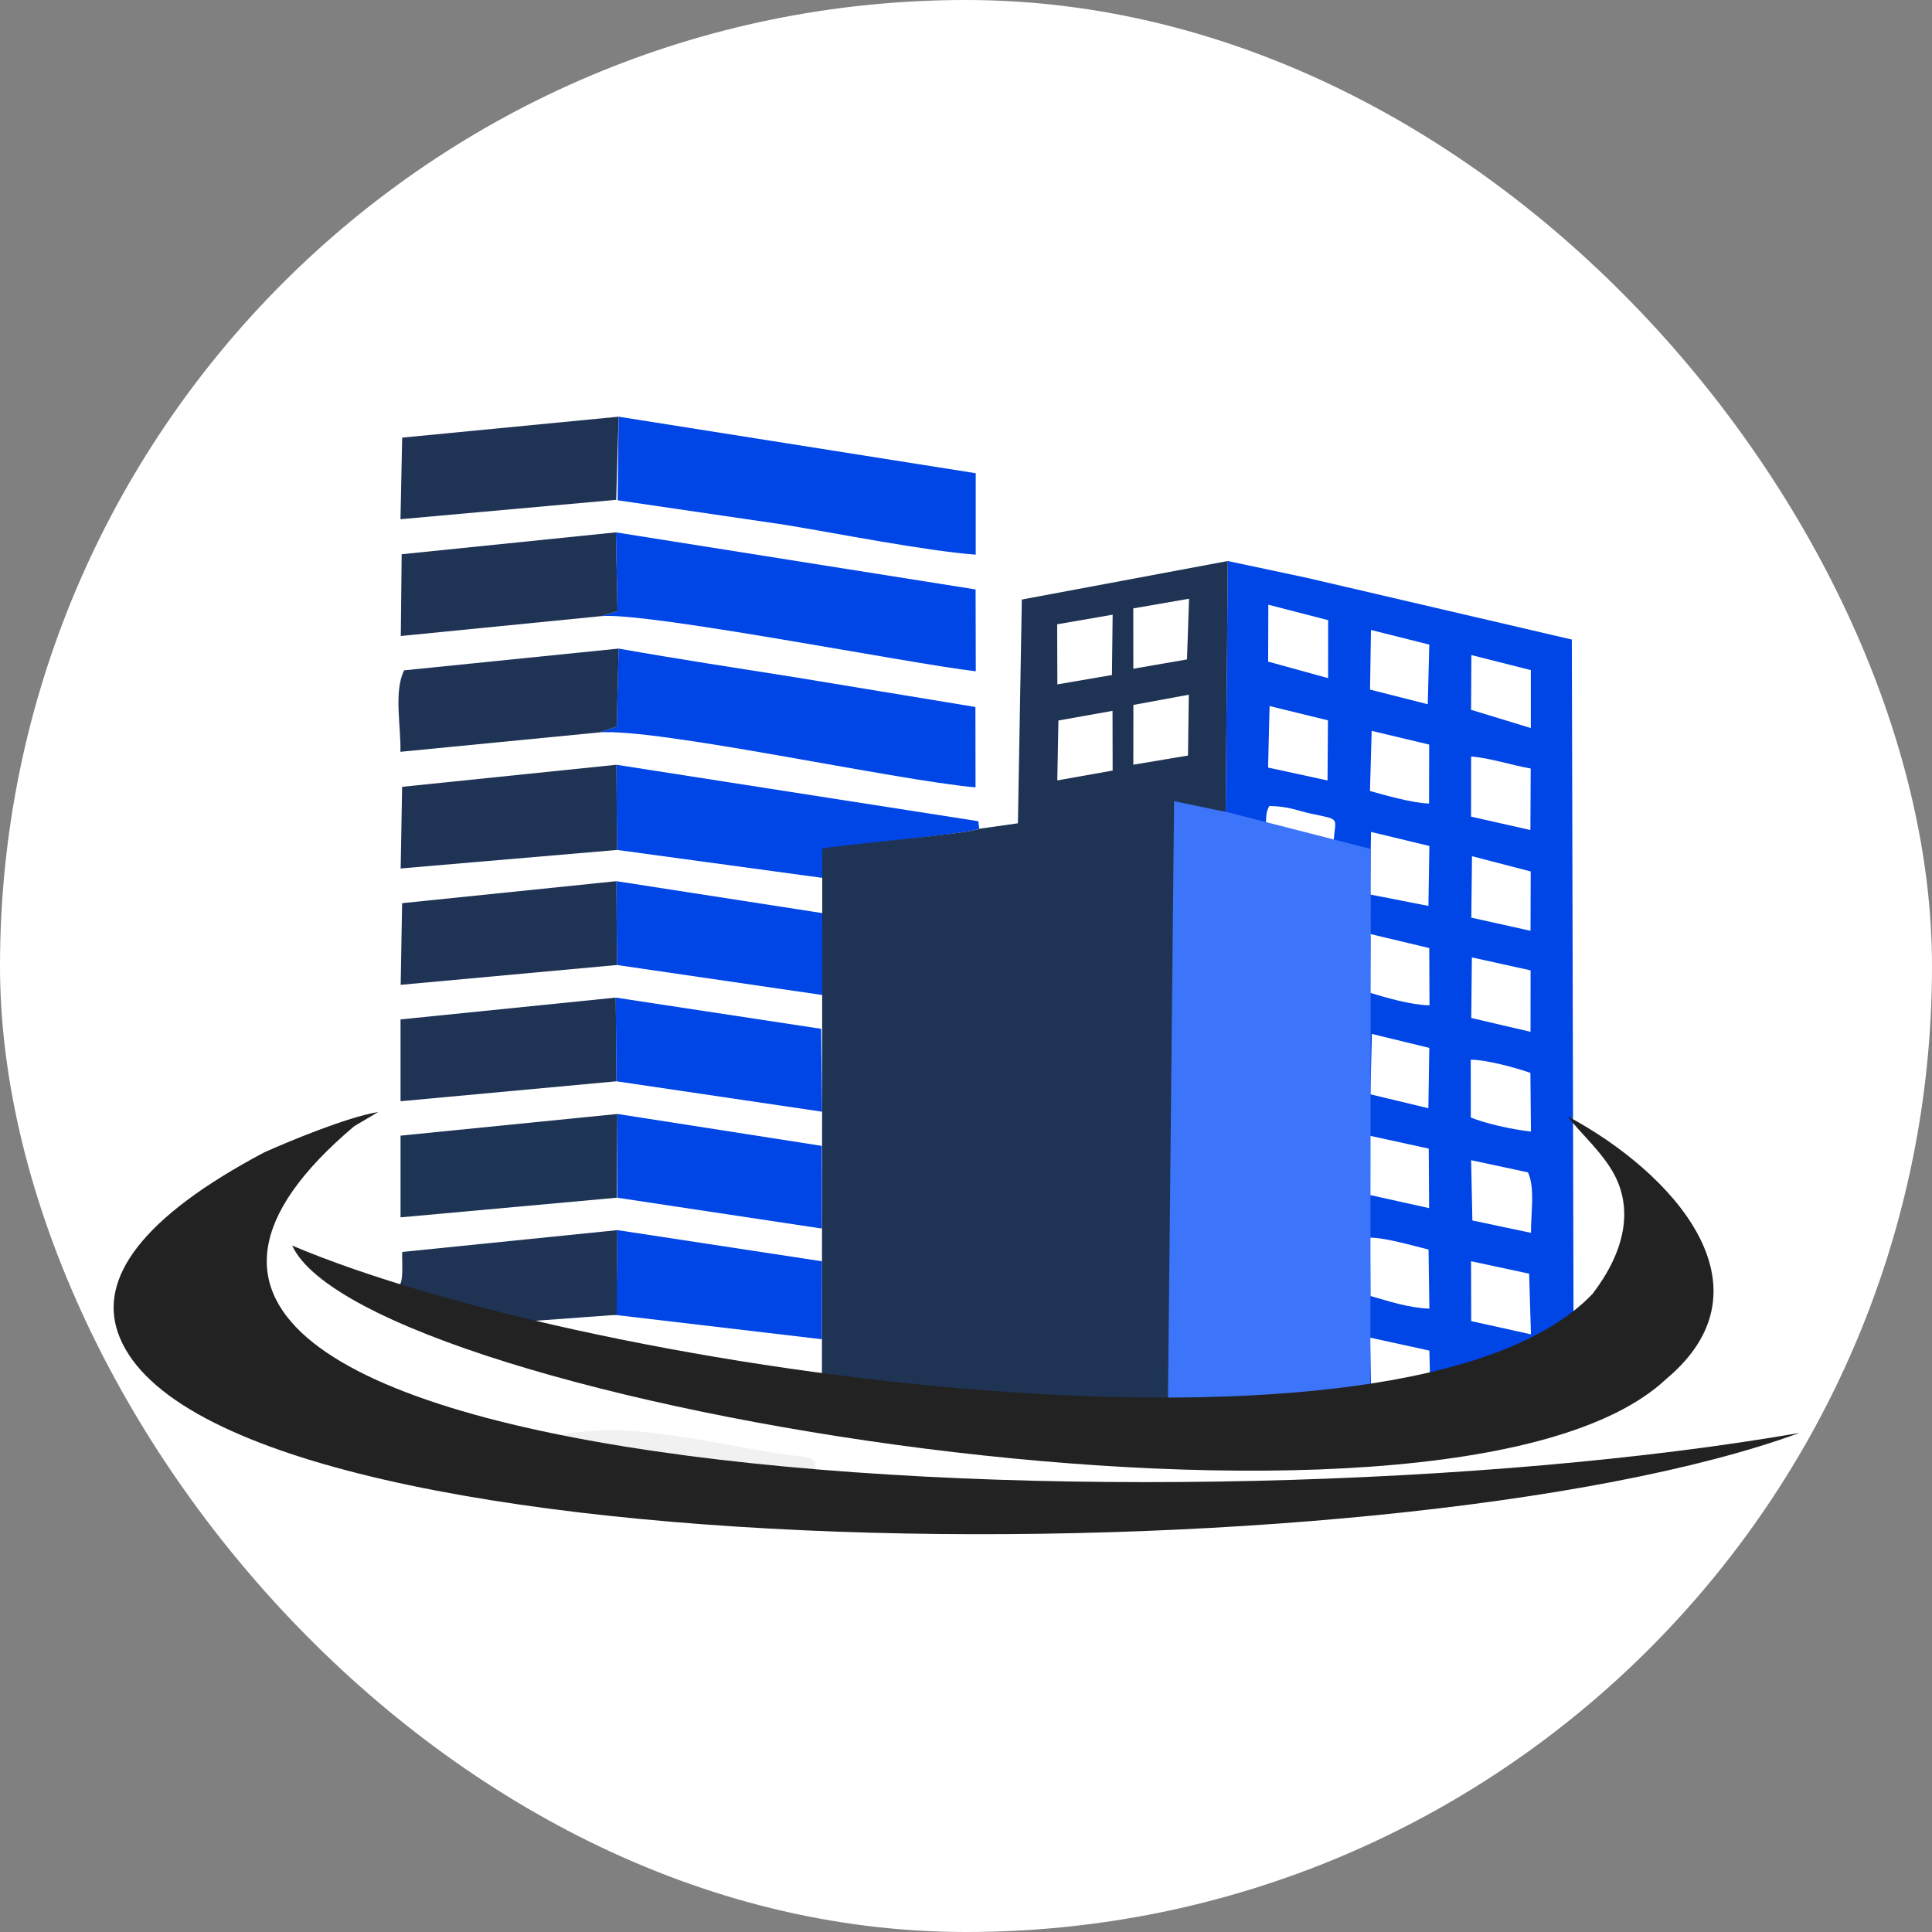
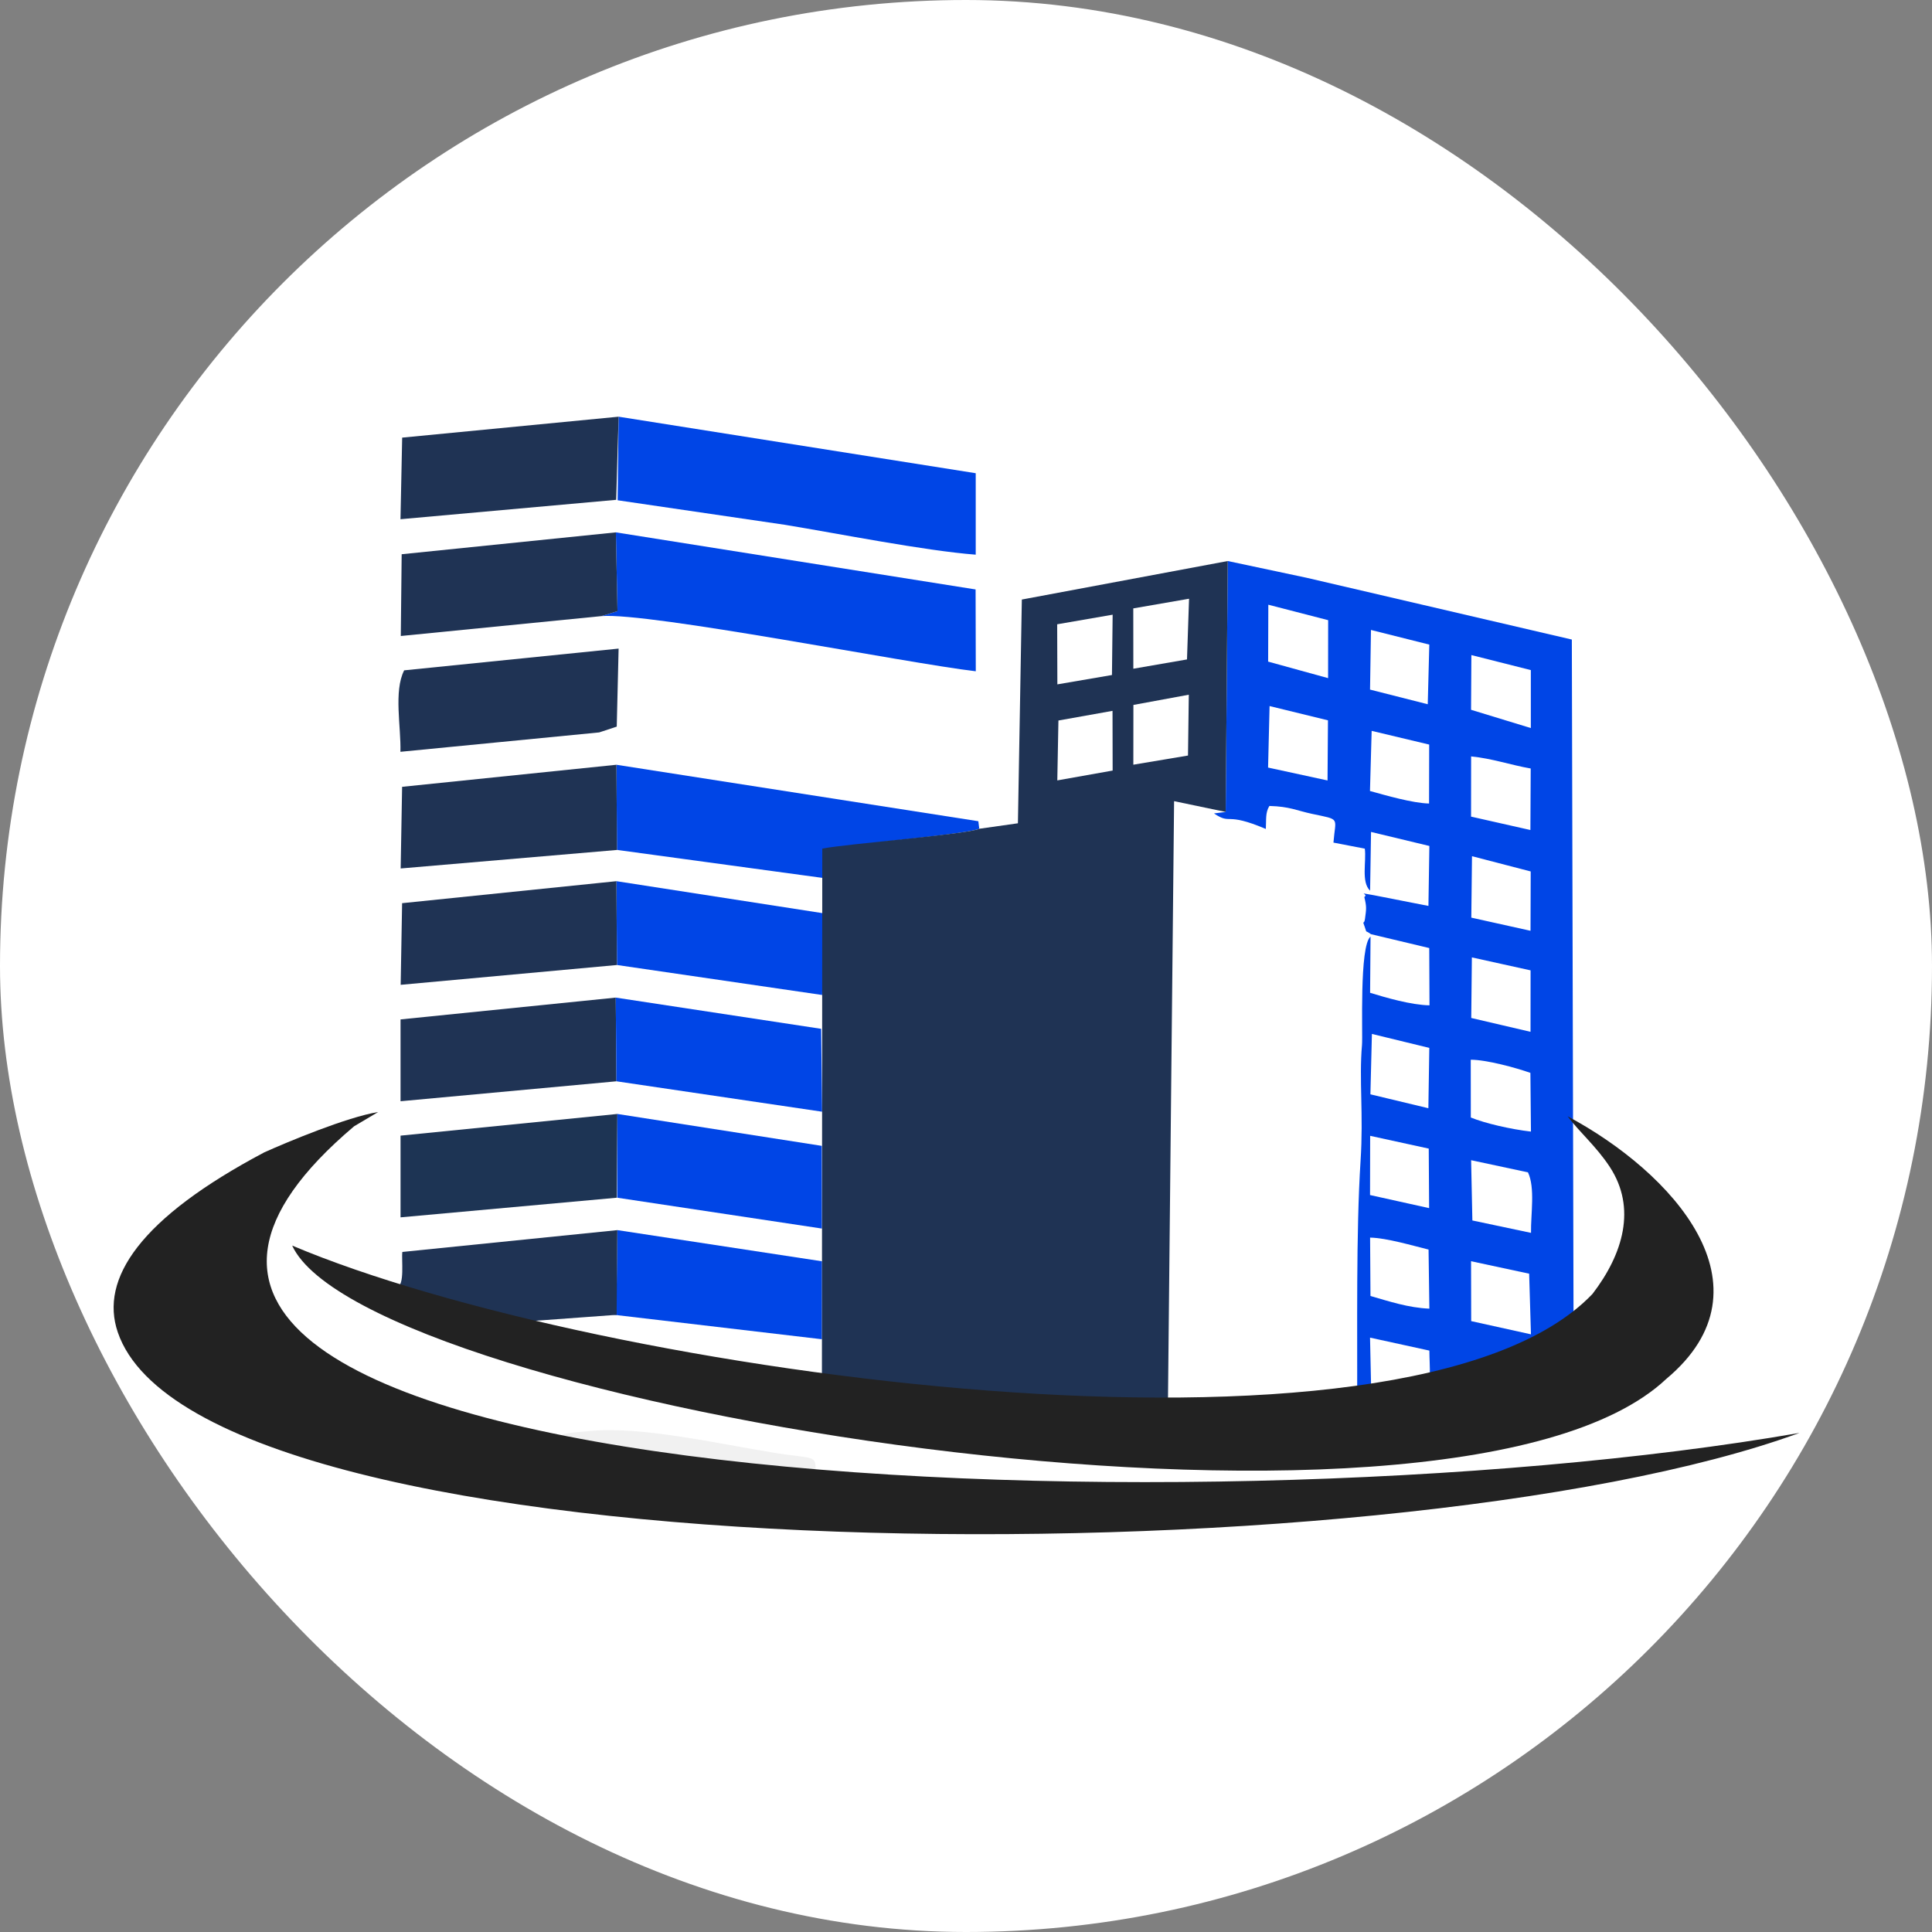
<svg xmlns="http://www.w3.org/2000/svg" width="31" height="31" viewBox="0 0 31 31" fill="none">
  <rect x="0" y="0" width="31" height="31" fill="#808080" stroke="none" />
  <rect width="31" height="31" rx="15.5" fill="white" />
  <path fill-rule="evenodd" clip-rule="evenodd" d="M23.604 20.237L24.536 20.437L24.565 21.41L23.606 21.198L23.604 20.237ZM21.984 19.858C22.249 19.863 22.669 19.988 22.922 20.05L22.935 20.998C22.597 20.984 22.291 20.881 21.99 20.795L21.984 19.858ZM23.605 18.616L24.517 18.811C24.635 19.059 24.561 19.483 24.566 19.782L23.625 19.583L23.605 18.616ZM21.985 18.225L22.925 18.43L22.931 19.385L21.983 19.175L21.985 18.225ZM23.599 17.004C23.848 17.003 24.326 17.133 24.556 17.215L24.565 18.157C24.242 18.12 23.826 18.024 23.6 17.931L23.599 17.004ZM22.013 16.59L22.934 16.814L22.919 17.782L21.989 17.559L22.013 16.59ZM23.617 15.362L24.559 15.57L24.558 16.556L23.607 16.334L23.617 15.362ZM23.619 13.738L24.561 13.983L24.558 14.935L23.608 14.724L23.619 13.738ZM23.605 12.137C23.947 12.171 24.24 12.275 24.561 12.331L24.556 13.318L23.604 13.103L23.605 12.137ZM22.009 11.727L22.932 11.947L22.93 12.893C22.662 12.886 22.24 12.763 21.982 12.692L22.009 11.727ZM20.371 11.329L21.308 11.558L21.301 12.523L20.347 12.316L20.371 11.329ZM23.609 10.511L24.563 10.752L24.563 11.682L23.604 11.389L23.609 10.511ZM21.998 10.108L22.934 10.343L22.909 11.3L21.983 11.065L21.998 10.108ZM20.351 9.703L21.311 9.951L21.31 10.881L20.348 10.616L20.351 9.703ZM19.479 13.052C19.766 13.244 19.646 13.019 20.311 13.301C20.32 13.155 20.3 13.042 20.368 12.932C20.697 12.941 20.8 13.005 21.053 13.059C21.519 13.158 21.428 13.107 21.396 13.52L21.899 13.617C21.927 13.823 21.837 14.152 21.984 14.292L21.999 13.349L22.935 13.574L22.92 14.536L22.043 14.364C21.741 14.312 21.972 14.344 21.891 14.393C21.931 14.555 21.923 14.585 21.902 14.743C21.889 14.846 21.854 14.754 21.896 14.867C21.943 14.994 21.889 14.909 21.997 14.989L22.933 15.212L22.937 16.131C22.642 16.126 22.232 16.006 21.984 15.93L21.991 15.028C21.808 15.178 21.869 16.599 21.854 16.767C21.805 17.331 21.88 17.871 21.831 18.626C21.757 19.783 21.782 21.343 21.776 22.54C21.333 22.585 21.718 22.538 21.551 22.634L22.432 22.477L22.004 22.433L21.983 21.463L22.935 21.671C22.936 21.917 22.975 22.238 22.875 22.416C23.677 22.13 23.331 22.442 24.719 21.79C24.799 21.752 24.901 21.703 24.992 21.654L25.249 21.493L25.221 10.262L20.967 9.271L19.7 9.002L19.667 13.028L19.479 13.052Z" fill="#0045E6" />
-   <path fill-rule="evenodd" clip-rule="evenodd" d="M18.734 12.786L18.737 22.843L19.928 22.787C20.562 22.808 21.329 22.653 21.988 22.586L21.995 13.622L18.734 12.786Z" fill="#3C75F9" />
  <path fill-rule="evenodd" clip-rule="evenodd" d="M9.91 8.027L12.596 8.421C13.448 8.561 14.836 8.837 15.656 8.9L15.656 7.593L9.926 6.686L9.91 8.027Z" fill="#0045E6" />
  <path fill-rule="evenodd" clip-rule="evenodd" d="M9.649 9.886C10.41 9.822 14.559 10.643 15.657 10.771L15.654 9.458L9.882 8.542L9.908 9.806L9.649 9.886Z" fill="#0045E6" />
-   <path fill-rule="evenodd" clip-rule="evenodd" d="M9.614 11.752C10.554 11.68 14.351 12.518 15.653 12.634L15.651 11.344L12.812 10.876C11.839 10.721 10.893 10.578 9.926 10.407L9.896 11.659L9.614 11.752Z" fill="#0045E6" />
  <path fill-rule="evenodd" clip-rule="evenodd" d="M9.686 13.608L13.246 14.093C13.184 13.94 13.213 13.828 13.263 13.665C13.267 13.652 13.272 13.634 13.28 13.62C13.669 13.543 15.535 13.384 15.713 13.297L15.698 13.177L9.891 12.271L9.9 13.638L9.686 13.608Z" fill="#0045E6" />
  <path fill-rule="evenodd" clip-rule="evenodd" d="M9.677 21.076L13.188 21.489L13.189 20.238L9.907 19.738L9.89 20.992L9.677 21.076Z" fill="#0045E6" />
  <path fill-rule="evenodd" clip-rule="evenodd" d="M9.9 15.484L13.192 15.965L13.224 14.656L9.891 14.139L9.9 15.484Z" fill="#0045E6" />
  <path fill-rule="evenodd" clip-rule="evenodd" d="M9.614 11.752L9.896 11.659L9.926 10.407L6.485 10.756C6.314 11.093 6.437 11.668 6.425 12.063L9.614 11.752Z" fill="#1F3354" />
  <path fill-rule="evenodd" clip-rule="evenodd" d="M9.649 9.886L9.908 9.806L9.882 8.542L6.445 8.893L6.431 10.205L9.649 9.886Z" fill="#1F3354" />
  <path fill-rule="evenodd" clip-rule="evenodd" d="M9.897 19.218L9.906 17.874L6.427 18.222L6.427 19.533L9.897 19.218Z" fill="#1D3454" />
  <path fill-rule="evenodd" clip-rule="evenodd" d="M9.891 17.35L9.88 16.007L6.427 16.357L6.427 17.67L9.891 17.35Z" fill="#1F3354" />
  <path fill-rule="evenodd" clip-rule="evenodd" d="M9.9 13.638L9.891 12.271L6.452 12.625L6.429 13.935L9.9 13.638Z" fill="#1F3354" />
  <path fill-rule="evenodd" clip-rule="evenodd" d="M9.887 8.02L9.926 6.686L6.453 7.022L6.426 8.331L9.887 8.02Z" fill="#1F3354" />
  <path fill-rule="evenodd" clip-rule="evenodd" d="M9.906 17.874L9.904 19.218L13.188 19.713L13.186 18.386L9.906 17.874Z" fill="#0045E6" />
  <path fill-rule="evenodd" clip-rule="evenodd" d="M9.891 17.35L13.191 17.838L13.176 16.508L9.88 16.007L9.891 17.35Z" fill="#0045E6" />
  <path fill-rule="evenodd" clip-rule="evenodd" d="M6.369 20.652C6.478 20.755 6.35 20.66 6.518 20.731L7.158 20.983C7.327 21.043 7.412 21.073 7.619 21.137C7.653 21.147 7.852 21.216 7.857 21.218C7.87 21.224 7.886 21.231 7.898 21.237L8.05 21.331C8.143 21.202 8.046 21.251 8.392 21.207L9.894 21.097L9.906 19.738L6.456 20.088C6.439 20.207 6.498 20.632 6.369 20.652Z" fill="#1F3354" />
  <path fill-rule="evenodd" clip-rule="evenodd" d="M8.864 23.092C9.946 23.268 11.752 23.785 13.091 23.831C13.068 23.298 13.201 23.435 12.437 23.313C11.563 23.174 10.299 22.88 9.469 22.961C9.181 22.99 9.047 22.98 8.864 23.092Z" fill="#F1F1F1" />
  <path fill-rule="evenodd" clip-rule="evenodd" d="M9.899 15.484L9.891 14.168L9.891 14.139L6.452 14.492L6.429 15.802L9.899 15.484Z" fill="#1F3354" />
  <path fill-rule="evenodd" clip-rule="evenodd" d="M17.851 11.406L17.853 12.364L16.965 12.522L16.983 11.561L17.851 11.406ZM19.075 11.147L19.062 12.123L18.185 12.27L18.186 11.311L19.075 11.147ZM17.853 9.863L17.842 10.831L16.966 10.981L16.963 10.017L17.853 9.863ZM19.079 9.607L19.046 10.581L18.185 10.73L18.184 9.762L19.079 9.607ZM15.713 13.298C15.535 13.385 13.583 13.54 13.194 13.616L13.188 22.486C13.669 22.596 15.651 22.767 16.124 22.79C16.768 22.822 17.353 22.86 18.004 22.85C18.555 22.842 19.518 23.012 19.928 22.787L18.737 22.843L18.839 12.855L19.667 13.028L19.7 9.002L16.396 9.62L16.333 13.21L15.713 13.298Z" fill="#1F3354" />
  <path fill-rule="evenodd" clip-rule="evenodd" d="M5.683 18.071L6.068 17.843C5.566 17.924 4.608 18.325 4.239 18.491C2.252 19.543 1.596 20.516 1.89 21.377C3.245 25.348 22.3 25.398 28.873 22.992C19.095 24.693 -1.22 23.903 5.683 18.071Z" fill="#222222" />
  <path fill-rule="evenodd" clip-rule="evenodd" d="M26.736 22.126C28.515 20.639 26.823 18.804 25.154 17.912C25.347 18.171 25.612 18.392 25.83 18.724C26.261 19.383 26.046 20.117 25.553 20.761C22.598 23.861 9.582 22.056 4.688 19.986C5.865 22.545 23.253 25.403 26.736 22.126Z" fill="#222222" />
</svg>